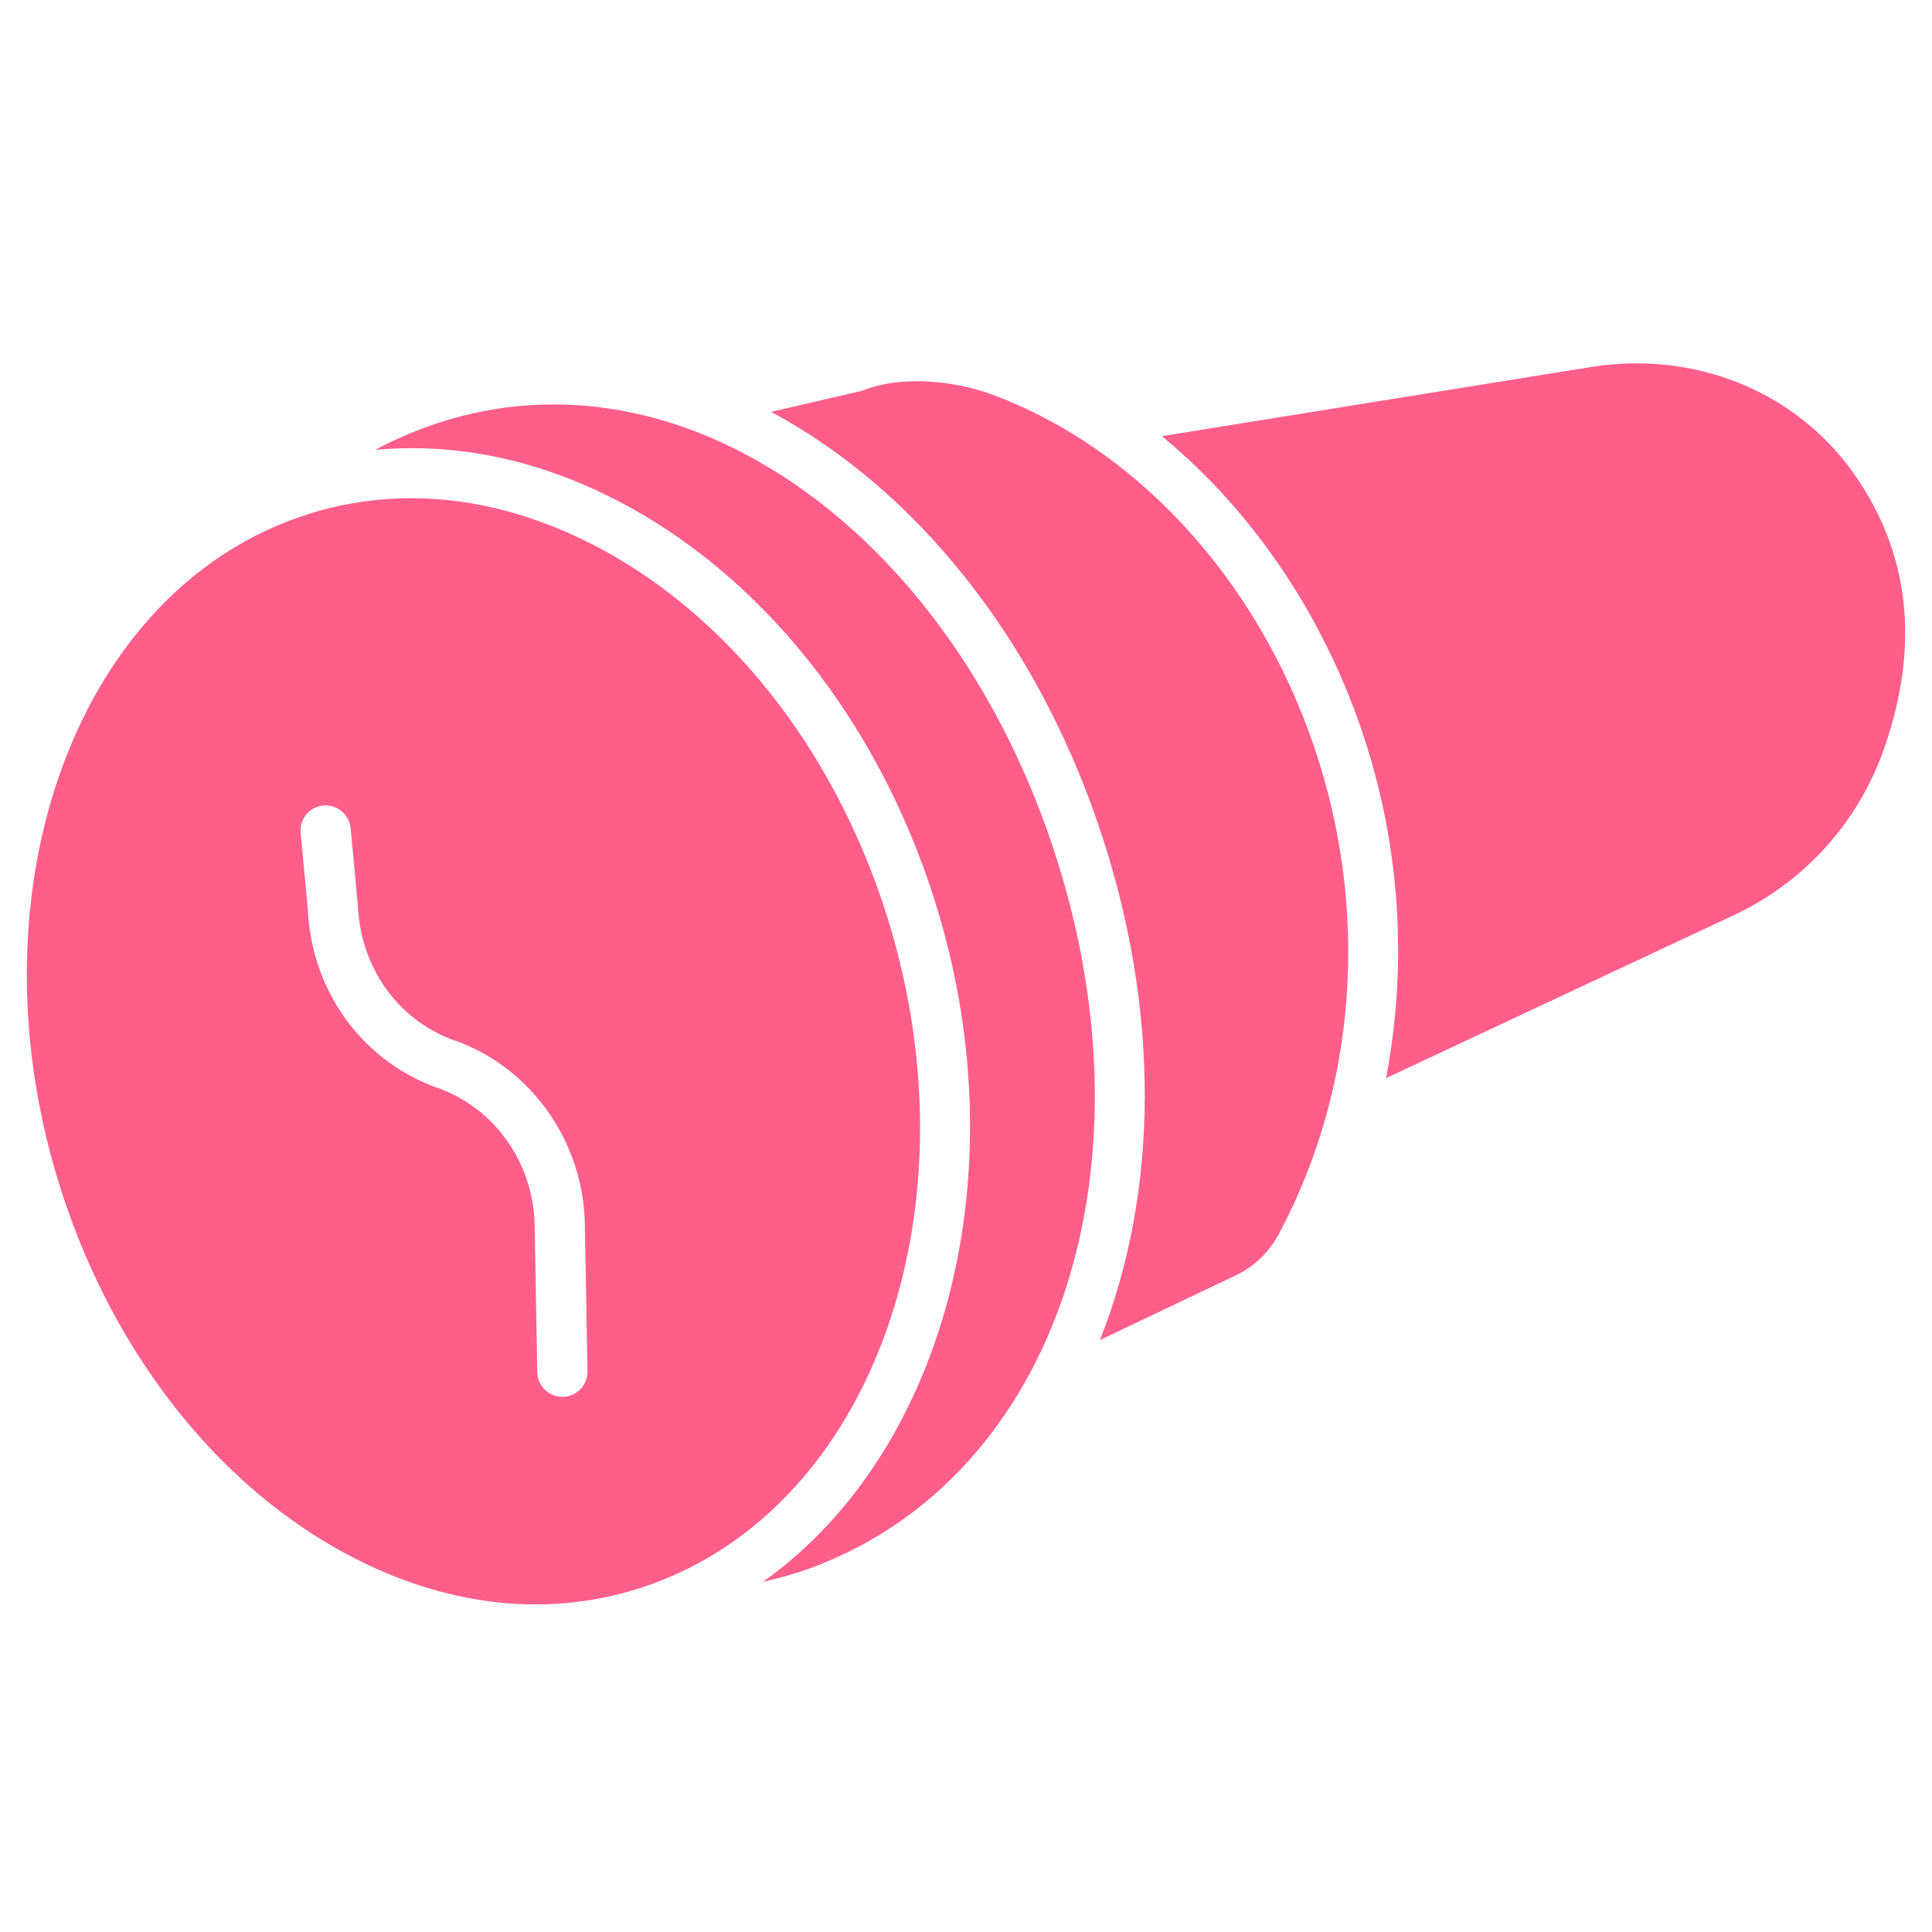
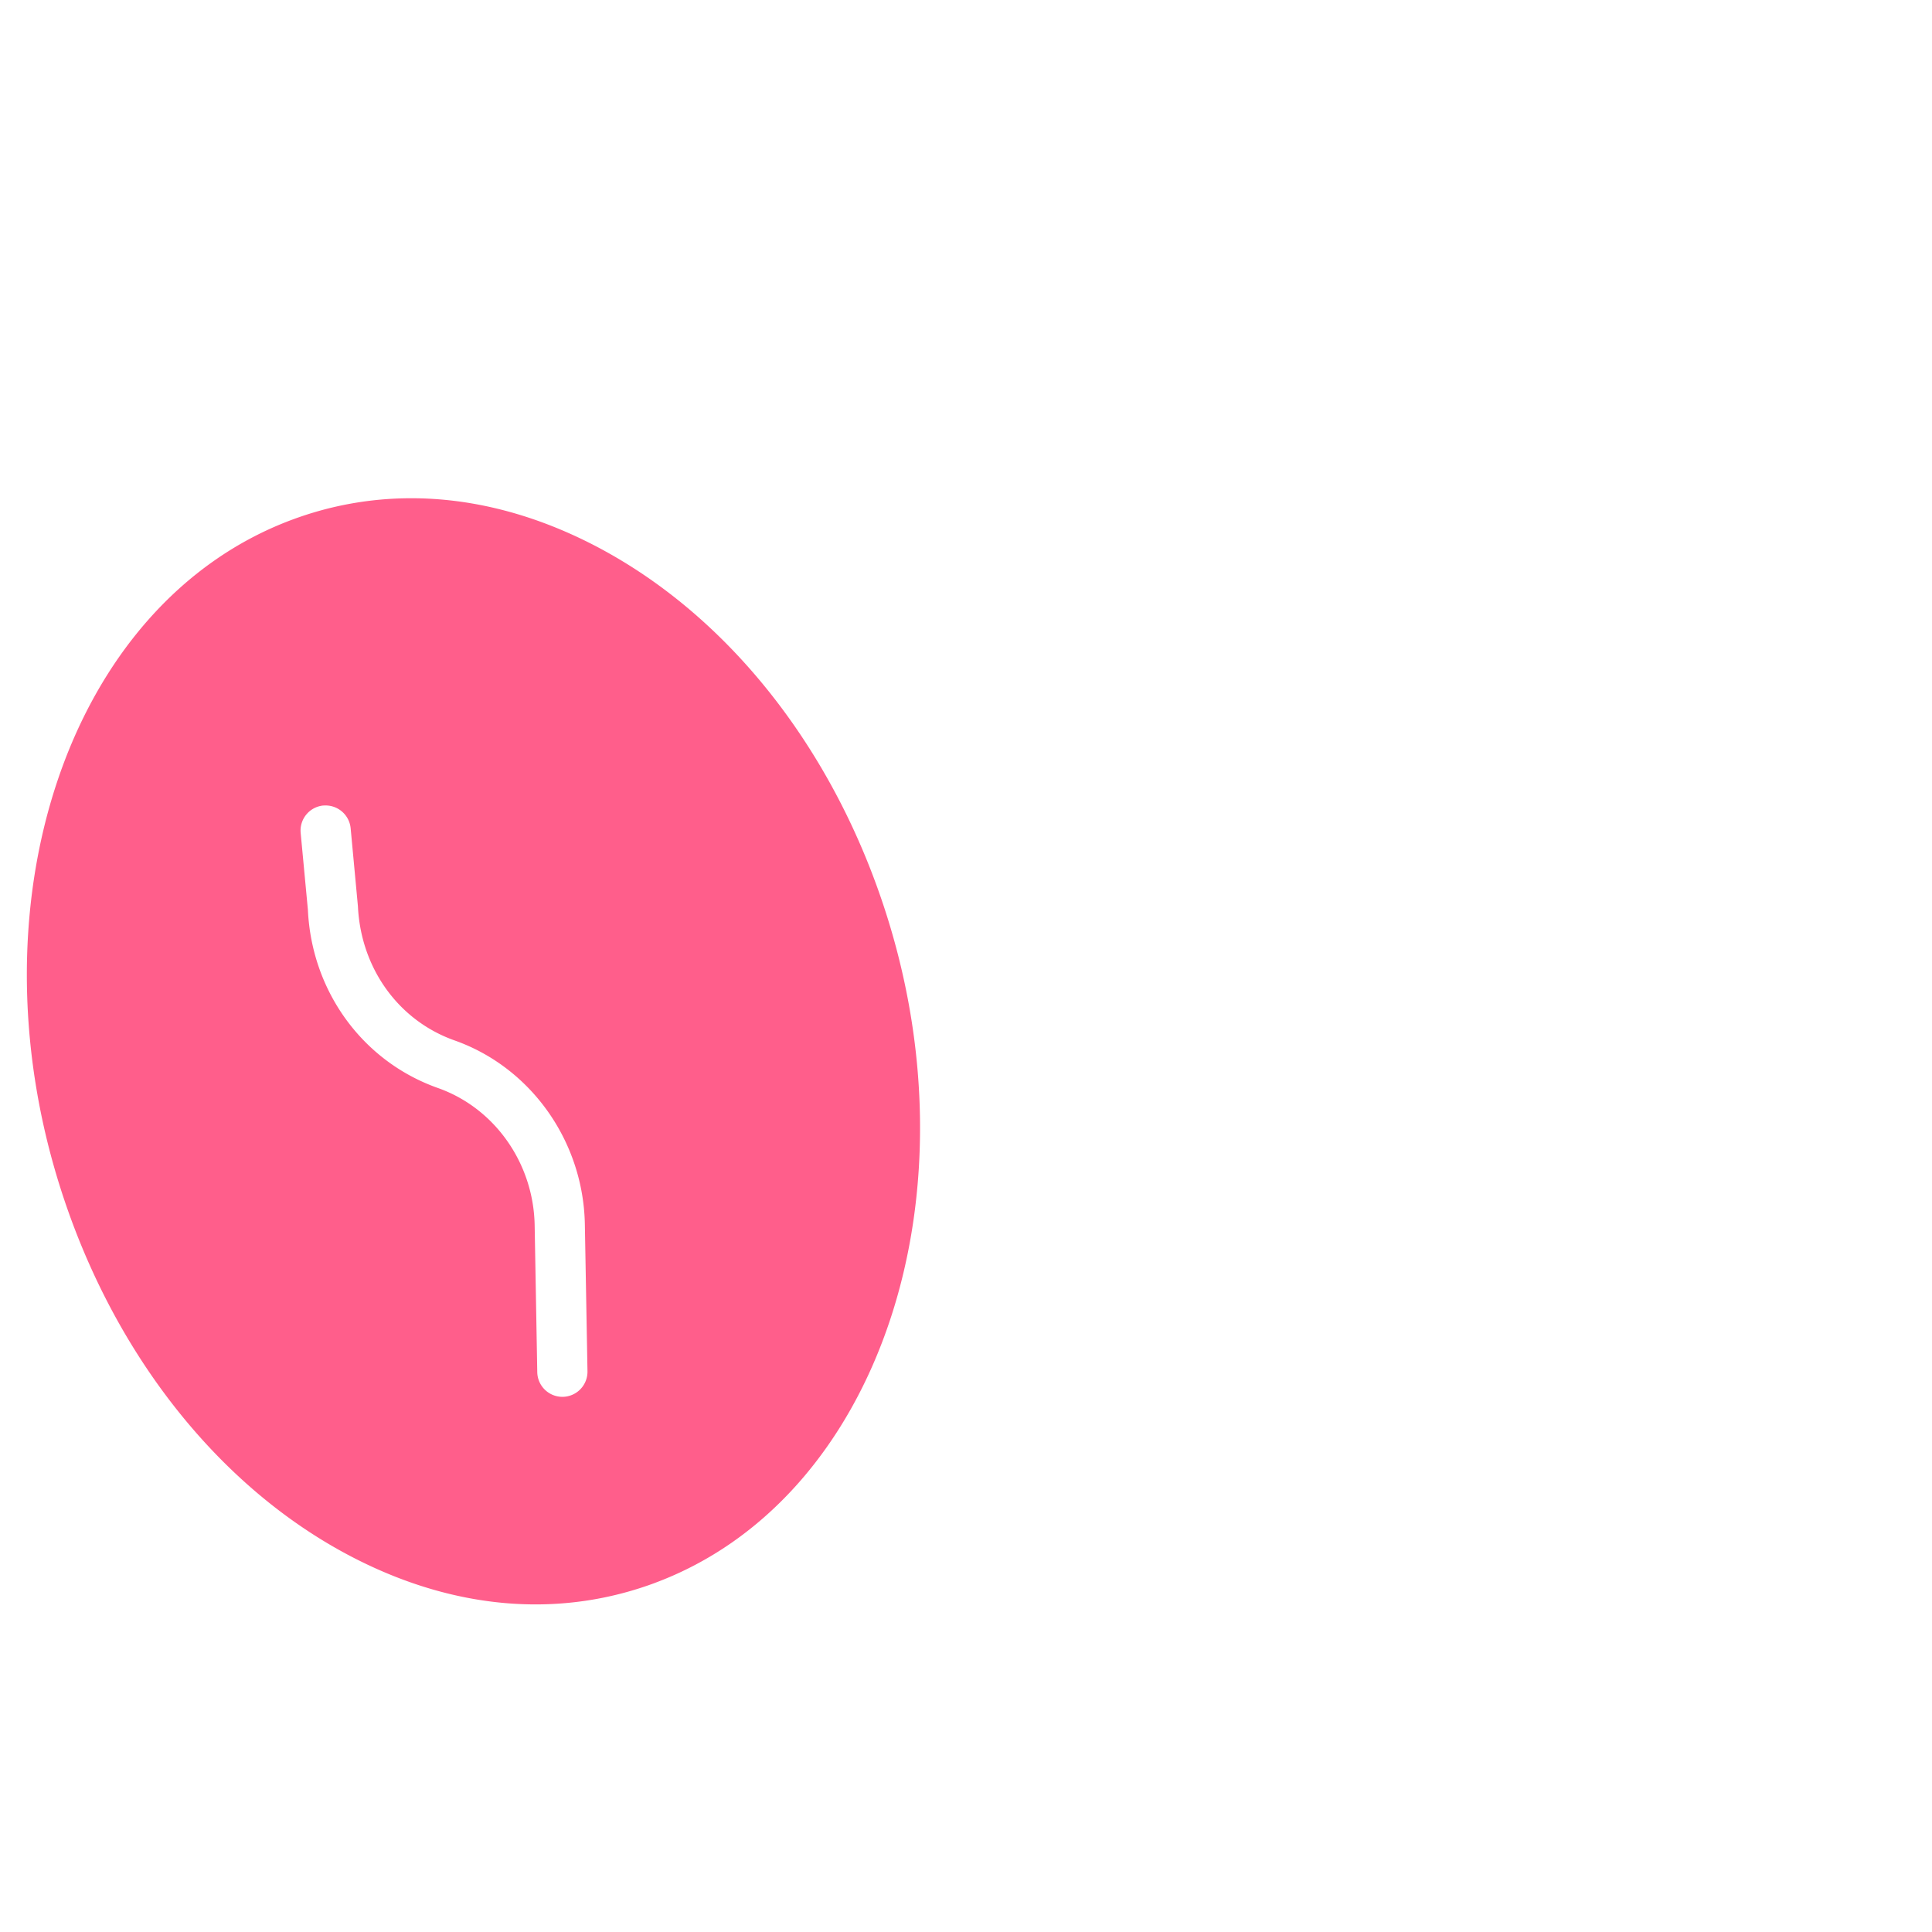
<svg xmlns="http://www.w3.org/2000/svg" width="115" height="115">
-   <path fill="#ff5e8b" d="m94.66 21.853-25.504 4.109c5.265 4.334 9.465 10.401 11.875 17.455a40.55 40.55 0 0 1 1.47 20.758l20.73-9.713a17.2 17.2 0 0 0 8.838-9.68c2.258-6.284 1.647-11.91-1.817-16.722-3.474-4.822-9.461-7.206-15.593-6.207" />
-   <path fill="#ff5e8b" d="M76.148 73.403c4.636-8.695 5.384-19.27 2.056-29.01-3.406-9.97-10.622-17.805-19.298-20.96-2.069-.75-5.181-1.107-7.467-.219l-.204.064-5.339 1.238c8.621 4.622 15.68 13.445 19.47 24.541 3.794 11.095 3.57 22.004.104 30.707l8.106-3.857c1.084-.517 1.977-1.384 2.572-2.504" />
-   <path fill="#ff5e8b" d="M62.541 50.032c-3.723-10.897-10.73-19.472-19.226-23.523-3.4-1.62-6.89-2.436-10.352-2.436-2.624 0-5.231.469-7.765 1.41q-1.48.552-2.87 1.297c4.441-.413 9.02.425 13.5 2.562 8.758 4.174 15.852 12.638 19.468 23.215 5.64 16.512 1.182 33.74-9.883 41.602.978-.224 1.945-.49 2.889-.839 14.688-5.45 20.808-24.058 14.24-43.288" />
  <path fill="#ff5e8b" d="M38.958 94.23c13.417-4.977 19.476-23.235 13.51-40.698-3.353-9.82-9.886-17.65-17.92-21.48-3.346-1.594-6.742-2.395-10.065-2.395-2.415 0-4.791.423-7.08 1.272C3.988 35.906-2.071 54.162 3.896 71.626c3.354 9.821 9.885 17.65 17.921 21.479 5.774 2.753 11.7 3.14 17.142 1.126M19.247 47.95a1.5 1.5 0 0 1 1.625 1.353l.433 4.642c.174 3.703 2.43 6.812 5.756 7.986 4.548 1.61 7.667 6.012 7.752 10.957l.156 8.727a1.497 1.497 0 0 1-1.467 1.53h-.028a1.497 1.497 0 0 1-1.494-1.474l-.155-8.731c-.064-3.7-2.378-6.984-5.758-8.178-4.477-1.583-7.517-5.75-7.74-10.612l-.43-4.57a1.497 1.497 0 0 1 1.35-1.633Z" />
</svg>